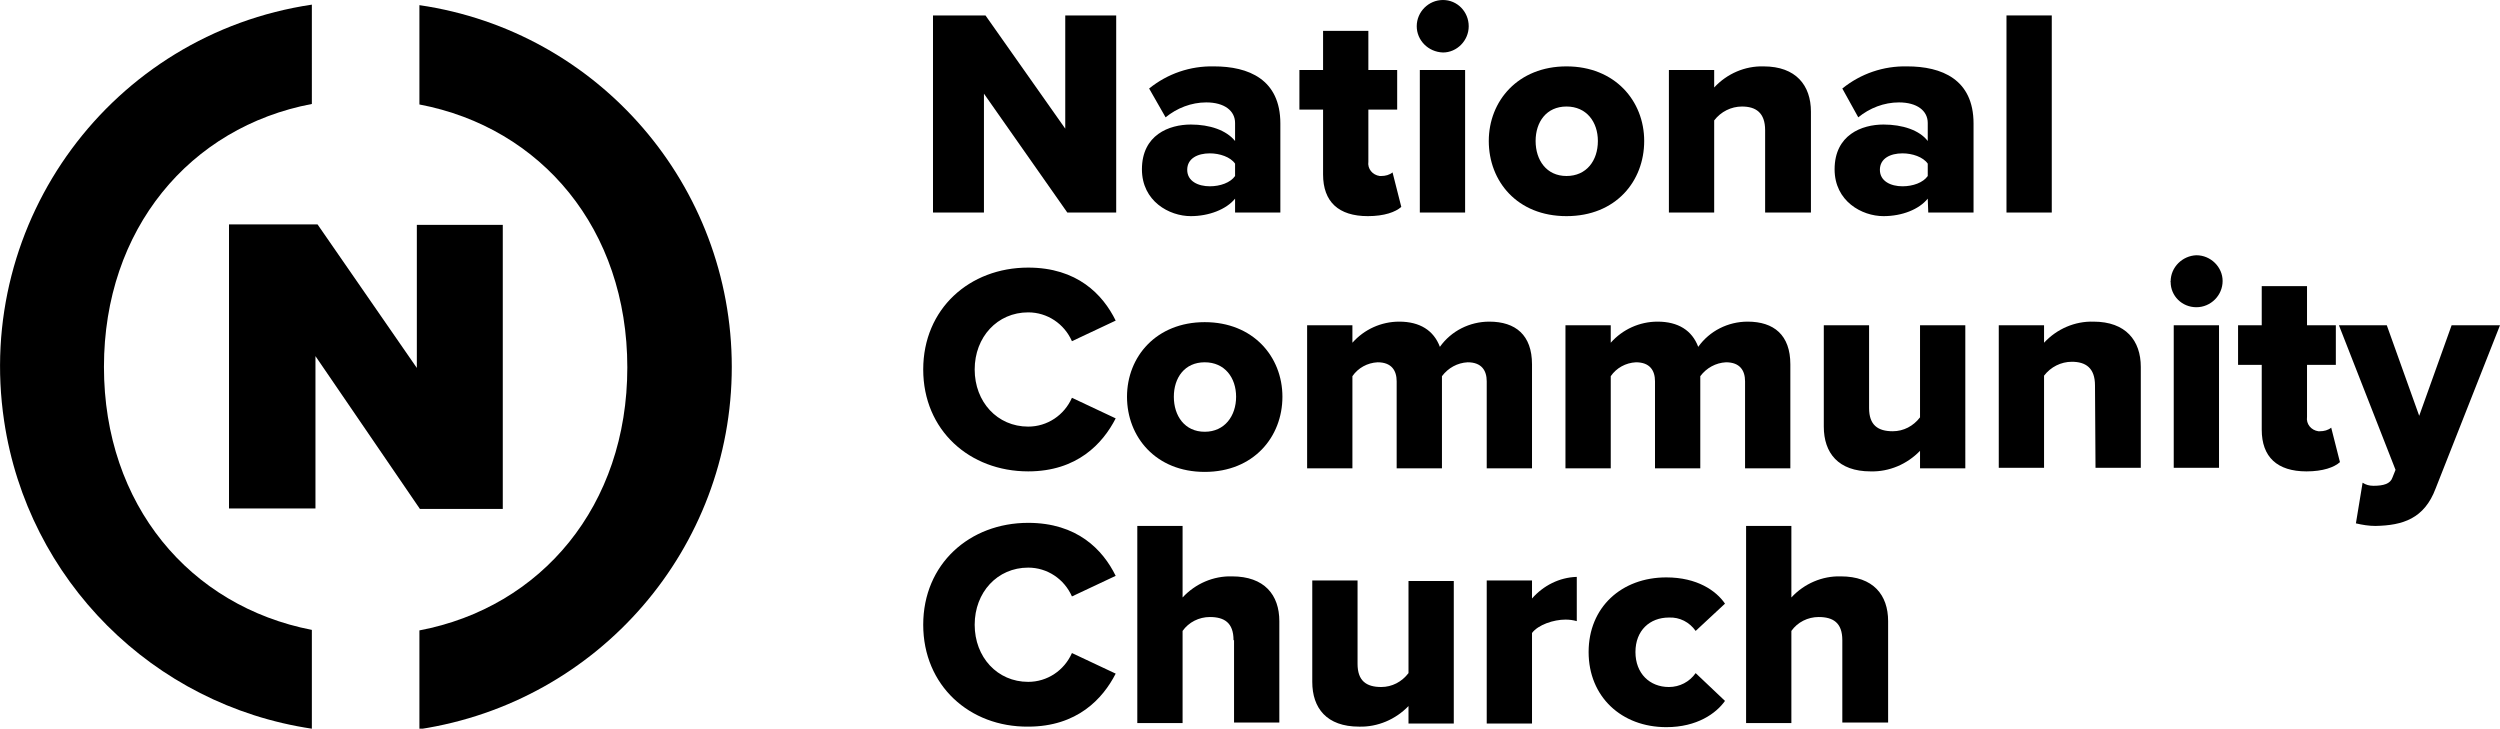
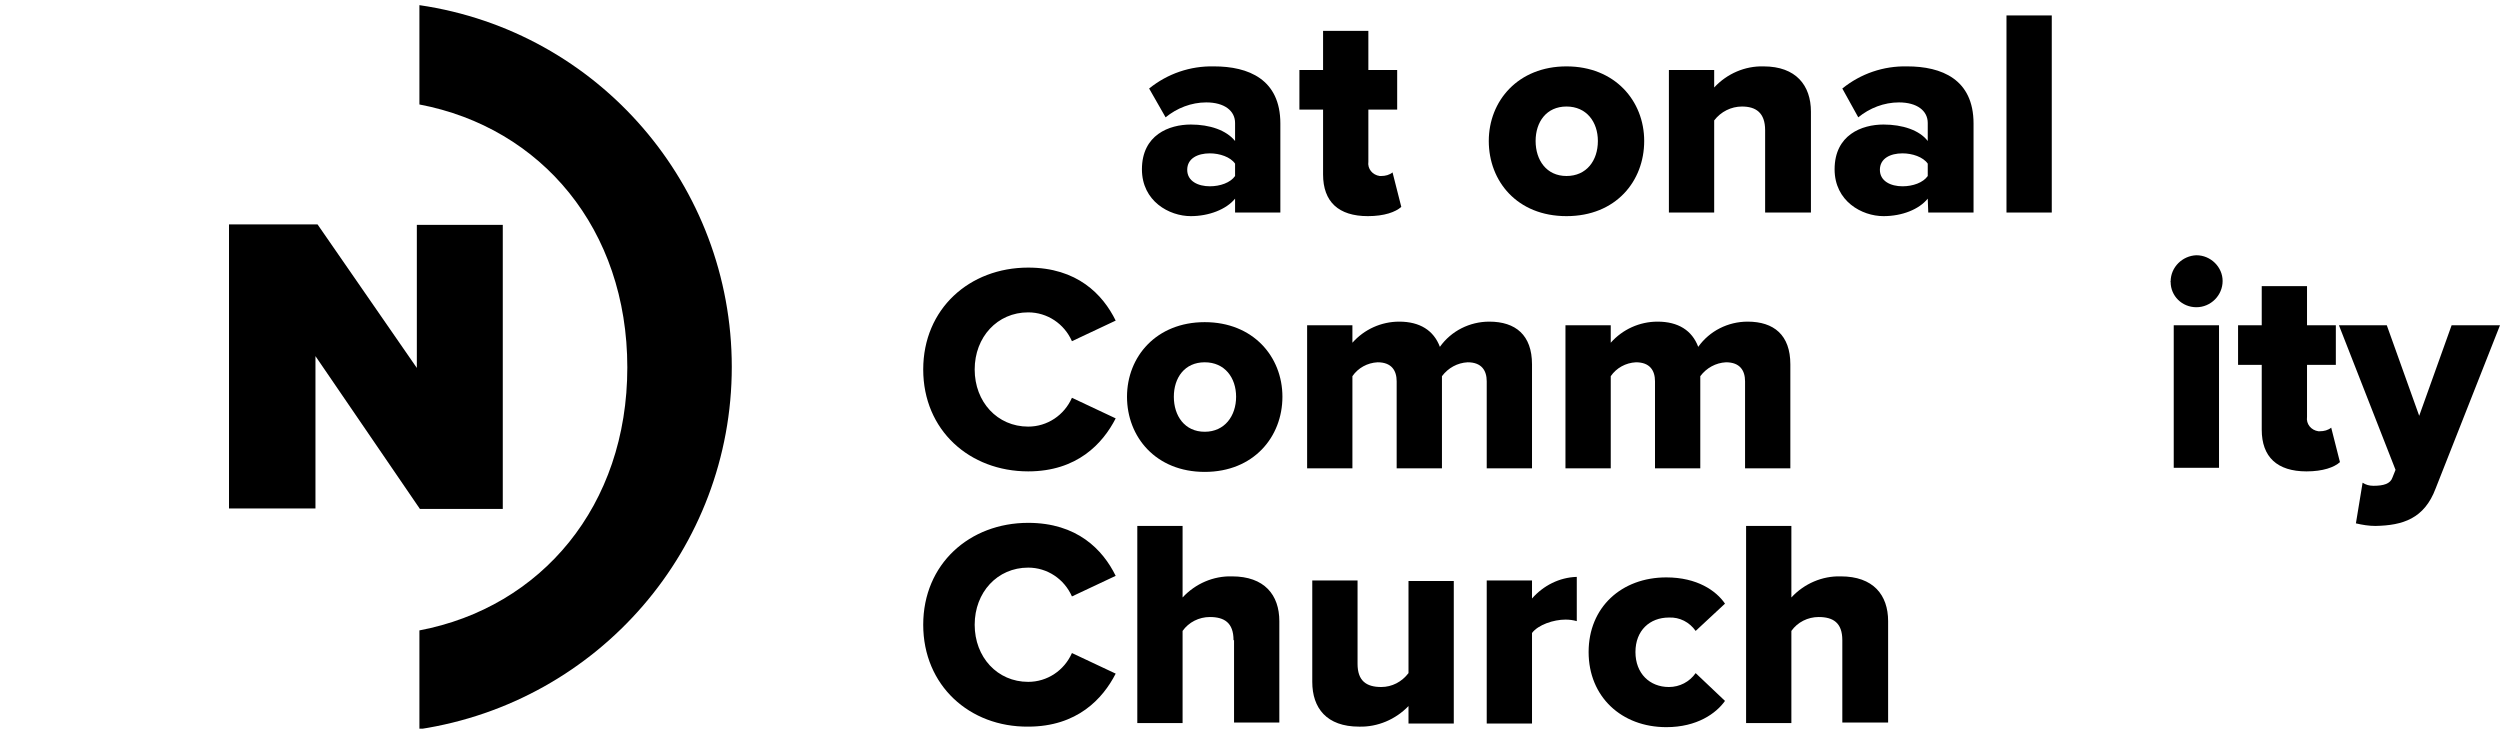
<svg xmlns="http://www.w3.org/2000/svg" version="1.1" id="nccsvg" x="0px" y="0px" viewBox="0 0 485.8 141.6" xml:space="preserve">
  <g>
-     <path class="st0" d="M191.2,18.2v23.1h-9.9V3h10.2L207,25V3h9.9v38.3h-9.5L191.2,18.2z" />
    <path class="st0" d="M240,38.6c-1.7,2.1-5.1,3.4-8.6,3.4c-4.2,0-9.5-2.9-9.5-9.1c0-6.7,5.3-8.7,9.5-8.7c3.7,0,6.9,1.1,8.6,3.2v-3.5        c0-2.4-2.1-4-5.6-4c-2.9,0-5.7,1.1-7.9,2.9l-3.2-5.6c3.6-2.9,8-4.4,12.6-4.3c6.7,0,12.9,2.5,12.9,11.1v17.3H240L240,38.6z         M240,31.8c-0.9-1.3-3-2-4.9-2c-2.4,0-4.4,1-4.4,3.2s2.1,3.2,4.4,3.2c2,0,4-0.7,4.9-2V31.8z" />
    <path class="st0" d="M257.1,33.9V21.3h-4.6v-7.7h4.6V6h8.8v7.6h5.6v7.7h-5.6v10.1c-0.2,1.4,0.8,2.6,2.2,2.8c0.1,0,0.2,0,0.3,0        c0.8,0,1.6-0.2,2.2-0.7l1.7,6.7c-1.1,1-3.3,1.8-6.5,1.8C260.1,42,257.1,39.2,257.1,33.9L257.1,33.9z" />
-     <path class="st0" d="M275.3,5.1c0-2.8,2.3-5.1,5.1-5.1c2.8,0,5,2.3,5,5.1s-2.3,5.1-5,5.1C277.5,10.1,275.3,7.8,275.3,5.1z         M275.9,13.6h8.8v27.7h-8.8V13.6z" />
    <path class="st0" d="M289.3,27.4c0-7.8,5.7-14.5,15.1-14.5s15.1,6.7,15.1,14.5S314,42,304.4,42S289.3,35.2,289.3,27.4z M310.5,27.4        c0-3.7-2.2-6.7-6.1-6.7s-6,3-6,6.7s2.1,6.8,6,6.8S310.5,31.2,310.5,27.4z" />
    <path class="st0" d="M343,25.3c0-3.4-1.8-4.6-4.5-4.6c-2.1,0-4.1,1-5.4,2.7v17.9h-8.8V13.6h8.8V17c2.5-2.7,6-4.2,9.6-4.1        c6.3,0,9.2,3.7,9.2,8.8v19.6H343V25.3z" />
    <path class="st0" d="M374.6,38.6c-1.7,2.1-5,3.4-8.6,3.4c-4.2,0-9.5-2.9-9.5-9.1c0-6.7,5.3-8.7,9.5-8.7c3.7,0,7,1.1,8.6,3.2v-3.5        c0-2.4-2.1-4-5.6-4c-2.9,0-5.7,1.1-7.9,2.9l-3.1-5.6c3.6-2.9,8-4.4,12.6-4.3c6.7,0,12.9,2.5,12.9,11.1v17.3h-8.8L374.6,38.6z         M374.6,31.8c-0.9-1.3-3-2-4.9-2c-2.4,0-4.4,1-4.4,3.2s2.1,3.2,4.4,3.2c2,0,4-0.7,4.9-2V31.8z" />
    <path class="st0" d="M389.9,3h8.8v38.3h-8.8V3z" />
    <path class="st0" d="M179.4,71.8c0-11.8,9-19.8,20.4-19.8c9.5,0,14.5,5.2,17,10.3l-8.5,4c-1.5-3.4-4.8-5.6-8.5-5.6        c-6,0-10.4,4.8-10.4,11.1s4.4,11.1,10.4,11.1c3.7,0,7-2.2,8.5-5.6l8.5,4c-2.5,4.9-7.5,10.3-17,10.3        C188.4,91.6,179.4,83.6,179.4,71.8z" />
    <path class="st0" d="M219,77.1c0-7.8,5.7-14.5,15.1-14.5s15.1,6.7,15.1,14.5s-5.6,14.6-15.1,14.6S219,84.9,219,77.1z M240.2,77.1        c0-3.7-2.2-6.7-6.1-6.7s-6,3-6,6.7s2.1,6.8,6,6.8S240.2,80.8,240.2,77.1L240.2,77.1z" />
    <path class="st0" d="M288.9,74.1c0-2.1-1-3.7-3.7-3.7c-2,0.1-3.8,1.1-5,2.7v17.9h-8.8V74.1c0-2.1-1-3.7-3.7-3.7        c-2,0.1-3.8,1.1-4.9,2.7v17.9h-8.8V63.2h8.8v3.4c2.3-2.6,5.6-4.1,9.1-4.1c4,0,6.7,1.7,7.9,4.9c2.2-3.1,5.8-4.9,9.6-4.9        c5.1,0,8.3,2.6,8.3,8.3V91h-8.8L288.9,74.1z" />
    <path class="st0" d="M339.1,74.1c0-2.1-1-3.7-3.7-3.7c-2,0.1-3.8,1.1-5,2.7v17.9h-8.8V74.1c0-2.1-1-3.7-3.7-3.7        c-2,0.1-3.8,1.1-4.9,2.7v17.9h-8.8V63.2h8.8v3.4c2.3-2.6,5.6-4.1,9.1-4.1c4,0,6.7,1.7,7.9,4.9c2.2-3.1,5.8-4.9,9.6-4.9        c5.1,0,8.3,2.6,8.3,8.3V91h-8.8L339.1,74.1z" />
-     <path class="st0" d="M373.1,87.6c-2.5,2.6-6,4.1-9.6,4c-6.3,0-9.1-3.6-9.1-8.7V63.2h8.8v16.1c0,3.3,1.7,4.5,4.6,4.5        c2.1,0,4-1,5.3-2.7V63.2h8.8V91h-8.8L373.1,87.6z" />
-     <path class="st0" d="M407.1,74.9c0-3.4-1.8-4.6-4.5-4.6c-2.1,0-4.1,1-5.4,2.7v17.9h-8.8V63.2h8.8v3.4c2.5-2.7,6-4.2,9.6-4.1        c6.3,0,9.2,3.7,9.2,8.8v19.6h-8.8L407.1,74.9z" />
    <path class="st0" d="M421.8,54.7c0-2.8,2.3-5,5-5.1c2.8,0,5.1,2.3,5.1,5c0,2.8-2.3,5.1-5.1,5.1l0,0c-2.8,0-5-2.2-5-4.9        C421.7,54.7,421.7,54.7,421.8,54.7z M422.4,63.2h8.8v27.7h-8.8V63.2z" />
    <path class="st0" d="M439.5,83.5V70.9h-4.6v-7.7h4.6v-7.6h8.8v7.6h5.6v7.7h-5.6V81c-0.2,1.4,0.8,2.6,2.2,2.8c0.1,0,0.2,0,0.3,0        c0.8,0,1.6-0.2,2.2-0.7l1.7,6.7c-1.1,1-3.3,1.8-6.5,1.8C442.5,91.6,439.5,88.8,439.5,83.5L439.5,83.5z" />
    <path class="st0" d="M461.2,94.4c2,0,3.3-0.4,3.7-1.6l0.6-1.5l-11-28.1h9.3l6.3,17.6l6.3-17.6h9.4l-12.5,31.7        c-2.2,5.9-6.4,7.2-11.7,7.3c-1.3,0-2.5-0.2-3.8-0.5l1.3-7.9C459.7,94.2,460.4,94.4,461.2,94.4z" />
    <path class="st0" d="M179.4,121.4c0-11.8,9-19.8,20.4-19.8c9.5,0,14.5,5.2,17,10.3l-8.5,4c-1.5-3.4-4.8-5.6-8.5-5.6        c-6,0-10.4,4.8-10.4,11.1s4.4,11.1,10.4,11.1c3.7,0,7-2.2,8.5-5.6l8.5,4c-2.5,4.9-7.5,10.3-17,10.3        C188.4,141.3,179.4,133.2,179.4,121.4L179.4,121.4z" />
    <path class="st0" d="M239.7,124.4c0-3.4-1.8-4.5-4.6-4.5c-2.1,0-4.1,1-5.3,2.7v17.9h-8.8v-38.3h8.8v13.9c2.5-2.7,6-4.2,9.6-4.1        c6.3,0,9.2,3.6,9.2,8.7v19.7h-8.8V124.4z" />
    <path class="st0" d="M273.7,137.2c-2.5,2.6-6,4.1-9.6,4c-6.3,0-9.1-3.6-9.1-8.7v-19.7h8.8V129c0,3.3,1.7,4.5,4.6,4.5        c2.1,0,4-1,5.3-2.7v-17.9h8.8v27.7h-8.8L273.7,137.2z" />
    <path class="st0" d="M288.9,112.8h8.8v3.5c2.2-2.5,5.3-4.1,8.7-4.2v8.6c-0.7-0.2-1.4-0.3-2.2-0.3c-2.3,0-5.3,1-6.5,2.6v17.6h-8.8        L288.9,112.8z" />
    <path class="st0" d="M323.8,112.2c6,0,9.7,2.6,11.4,5.1l-5.7,5.3c-1.2-1.7-3.1-2.7-5.2-2.6c-3.7,0-6.5,2.5-6.5,6.7s2.8,6.8,6.5,6.8        c2.1,0,4-1,5.2-2.7l5.7,5.4c-1.7,2.4-5.4,5.1-11.4,5.1c-8.7,0-15.1-5.9-15.1-14.6S315.1,112.2,323.8,112.2z" />
    <path class="st0" d="M358,124.4c0-3.4-1.8-4.5-4.6-4.5c-2.1,0-4.1,1-5.3,2.7v17.9h-8.8v-38.3h8.8v13.9c2.5-2.7,6-4.2,9.6-4.1        c6.3,0,9.2,3.6,9.2,8.7v19.7H358V124.4z" />
-     <path class="st0" d="M20.2,71.3c0-26.8,16.7-46.6,40.4-51.1V0.9C21.7,6.7-5,42.9,0.8,81.8c4.6,30.9,28.9,55.2,59.8,59.8v-19.2        C36.9,117.8,20.2,98.1,20.2,71.3z" />
    <path class="st0" d="M142.2,71.3c0-35.2-25.8-65.2-60.7-70.3v19.3c23.7,4.5,40.4,24.2,40.4,51.1s-16.7,46.6-40.4,51.1v19.2        C116.4,136.4,142.2,106.5,142.2,71.3z" />
    <path class="st0" d="M61.3,69.2v29.6H44.5V43.6h17.2L81,71.5V43.7h16.7v55.2H81.6L61.3,69.2z" />
  </g>
</svg>